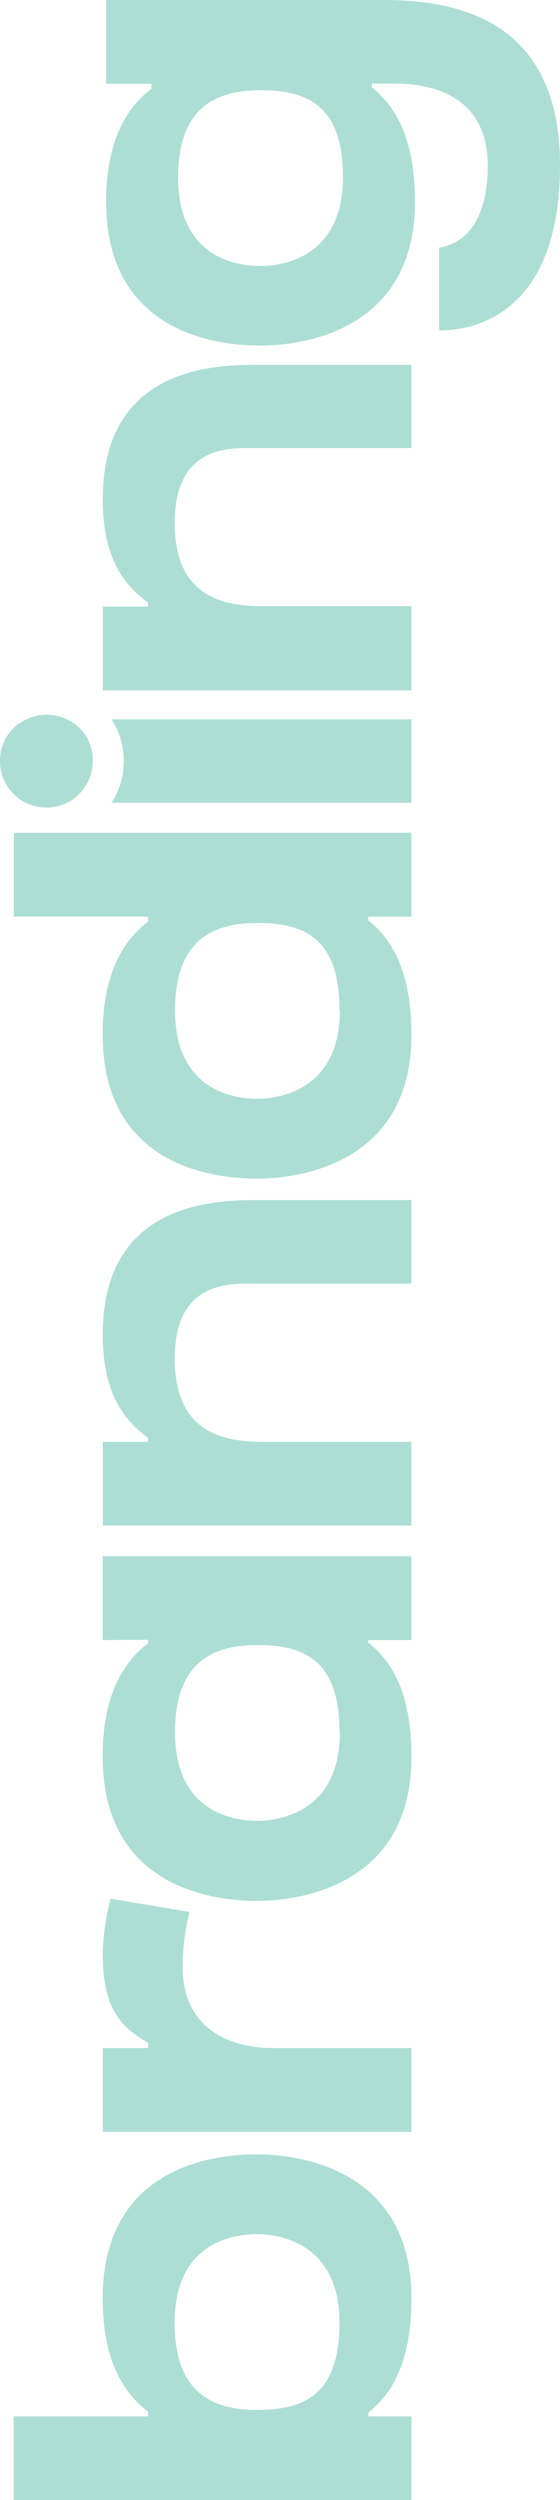
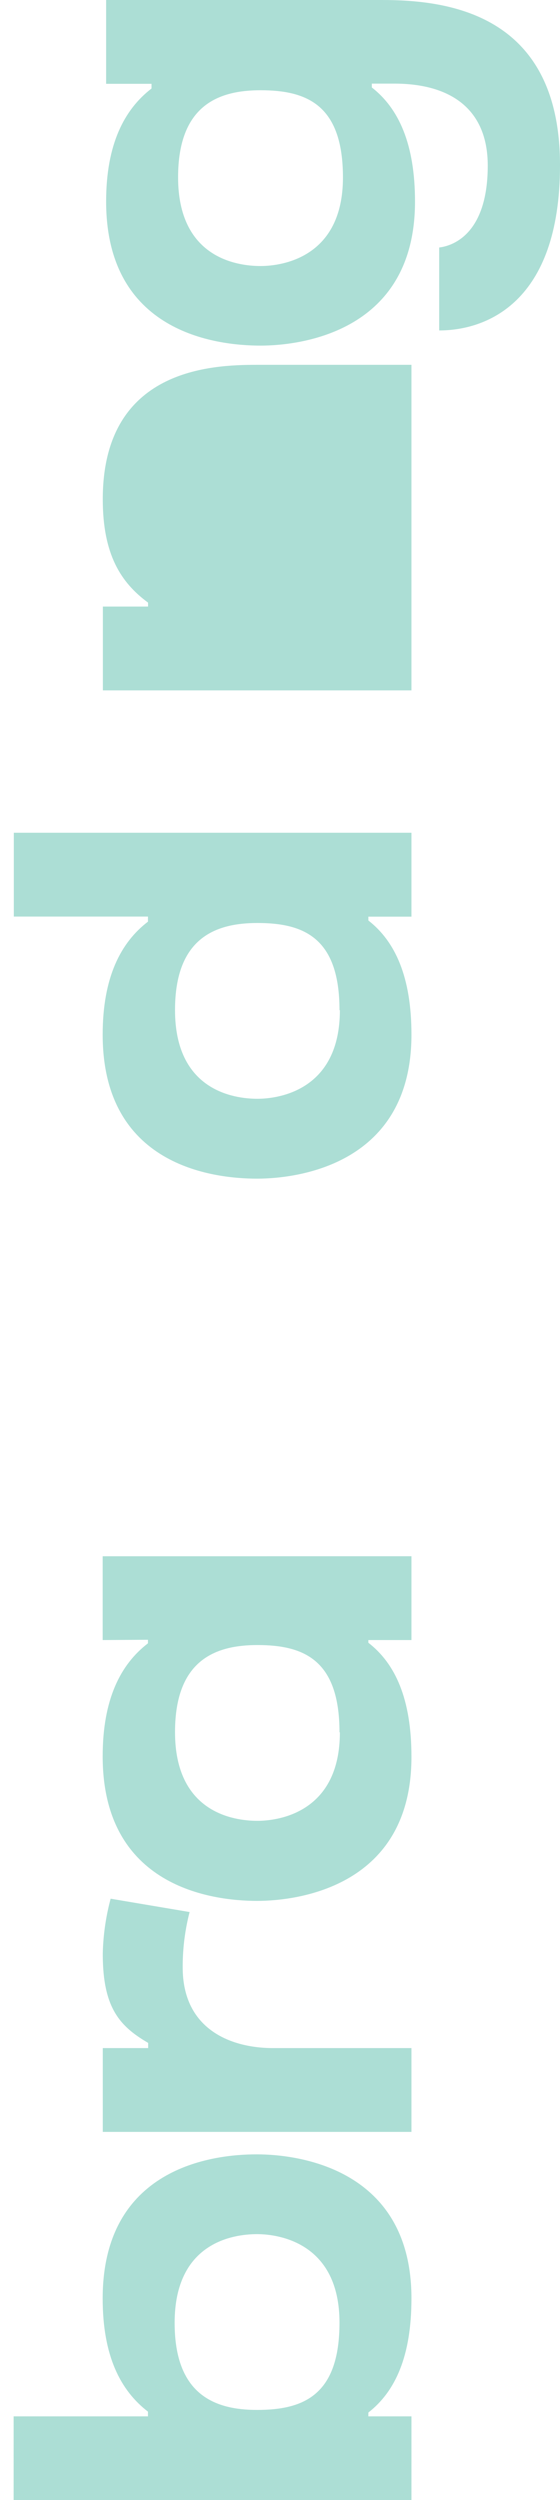
<svg xmlns="http://www.w3.org/2000/svg" id="branding-txt" viewBox="0 0 58.36 260.41">
  <defs>
    <style>#branding-txt .cls-1{fill:#5bbfac;opacity:0.5;}</style>
  </defs>
  <g id="Layer_2" data-name="Layer 2">
    <g id="CREA">
      <path class="cls-1" d="M10.7,239.42c0,6,1.87,9.59,4.72,11.78v.49h-14v8.72H42.88v-8.72H38.39v-.4c2.8-2.18,4.49-5.85,4.49-11.89,0-13.5-11.76-15-16.09-15C22.1,224.38,10.7,225.82,10.7,239.42Zm24.68,2.51c0,7.55-3.73,9.09-8.59,9.09-4.36,0-8.59-1.54-8.59-9.07,0-8.36,6.08-9.24,8.59-9.24C29.1,232.71,35.38,233.64,35.38,241.93Z" />
      <path class="cls-1" d="M10.71,203.49c0,5.52,1.65,7.51,4.73,9.3v.54H10.71v8.73H42.88v-8.73H28.45c-4.36,0-9.41-1.93-9.41-8.4a22.72,22.72,0,0,1,.72-5.77l-8.23-1.39A24.26,24.26,0,0,0,10.71,203.49Z" />
      <path class="cls-1" d="M15.42,170.8v.37c-2.85,2.18-4.72,5.82-4.72,11.77C10.7,196.55,22.1,198,26.79,198c4.33,0,16.09-1.53,16.09-15,0-6.05-1.69-9.72-4.49-11.89v-.28h4.49v-8.73H10.7v8.73Zm20,9.64c0,8.28-6.28,9.22-8.59,9.22-2.51,0-8.59-.88-8.59-9.24,0-7.53,4.23-9.07,8.59-9.07C31.66,171.35,35.38,172.89,35.38,180.44Z" />
-       <path class="cls-1" d="M10.71,139c0,5.76,1.89,8.7,4.72,10.77v.41H10.72v8.73H42.88v-8.73H27.37c-4.36,0-9.16-1.13-9.16-8.66,0-8.35,6.08-7.81,8.59-7.81H42.88V125H26.79C22.11,125,10.71,125.38,10.71,139Z" />
-       <path class="cls-1" d="M11.62,83.62H42.88V74.93H11.62a8,8,0,0,1,1.28,4.35A8,8,0,0,1,11.62,83.62Z" />
-       <path class="cls-1" d="M10.71,52c0,5.76,1.89,8.69,4.72,10.77v.41H10.72v8.73H42.88V63.14H27.37c-4.36,0-9.16-1.13-9.16-8.66,0-8.35,6.08-7.81,8.59-7.81H42.88V38H26.79C22.11,38,10.71,38.36,10.71,52Z" />
+       <path class="cls-1" d="M10.71,52c0,5.76,1.89,8.69,4.72,10.77v.41H10.72v8.73H42.88V63.14H27.37H42.88V38H26.79C22.11,38,10.71,38.36,10.71,52Z" />
      <path class="cls-1" d="M11.06,8.73h4.73v.49c-2.85,2.19-4.73,5.83-4.73,11.77C11.06,34.6,22.46,36,27.15,36c4.34,0,16.1-1.52,16.1-15,0-6-1.7-9.71-4.5-11.89v-.4h2.34c5.87,0,9.74,2.65,9.74,8.54,0,6.8-3.32,8.32-5.06,8.53v8.64c4.78,0,12.59-2.77,12.59-17.22C58.36,1.24,46.4,0,39.78,0H11.06Zm24.68,9.76c0,8.29-6.27,9.22-8.59,9.22-2.5,0-8.59-.88-8.59-9.24,0-7.53,4.24-9.07,8.59-9.07C32,9.4,35.74,10.94,35.74,18.49Z" />
-       <path class="cls-1" d="M1.77,75.51a5.25,5.25,0,0,0-.92,1A4.77,4.77,0,0,0,0,79.28a4.94,4.94,0,0,0,.38,1.89A5.49,5.49,0,0,0,.83,82l0,0a4.31,4.31,0,0,0,.58.7,5.21,5.21,0,0,0,.72.6,4.4,4.4,0,0,0,.52.3h0a4.87,4.87,0,0,0,2.19.52,4.8,4.8,0,0,0,2.2-.53l.12-.06a3.26,3.26,0,0,0,.4-.24,5.25,5.25,0,0,0,1-.92l0,0c.1-.12.19-.25.28-.38a5.49,5.49,0,0,0,.45-.83,4.94,4.94,0,0,0,.38-1.89A4.8,4.8,0,0,0,9.16,77a5.34,5.34,0,0,0-.54-.8c-.1-.11-.19-.22-.3-.32s-.22-.22-.34-.32a6,6,0,0,0-.9-.58,4.85,4.85,0,0,0-4.41,0A6,6,0,0,0,1.77,75.51Z" />
      <path class="cls-1" d="M15.42,95.47V96c-2.85,2.18-4.72,5.82-4.72,11.77,0,13.61,11.4,15,16.09,15,4.33,0,16.09-1.52,16.09-15,0-6-1.69-9.71-4.49-11.89v-.4h4.49V86.74H1.44v8.73Zm20,9.75c0,8.29-6.28,9.23-8.59,9.23-2.51,0-8.59-.89-8.59-9.24,0-7.53,4.23-9.07,8.59-9.07C31.65,96.14,35.38,97.67,35.38,105.22Z" />
    </g>
  </g>
</svg>